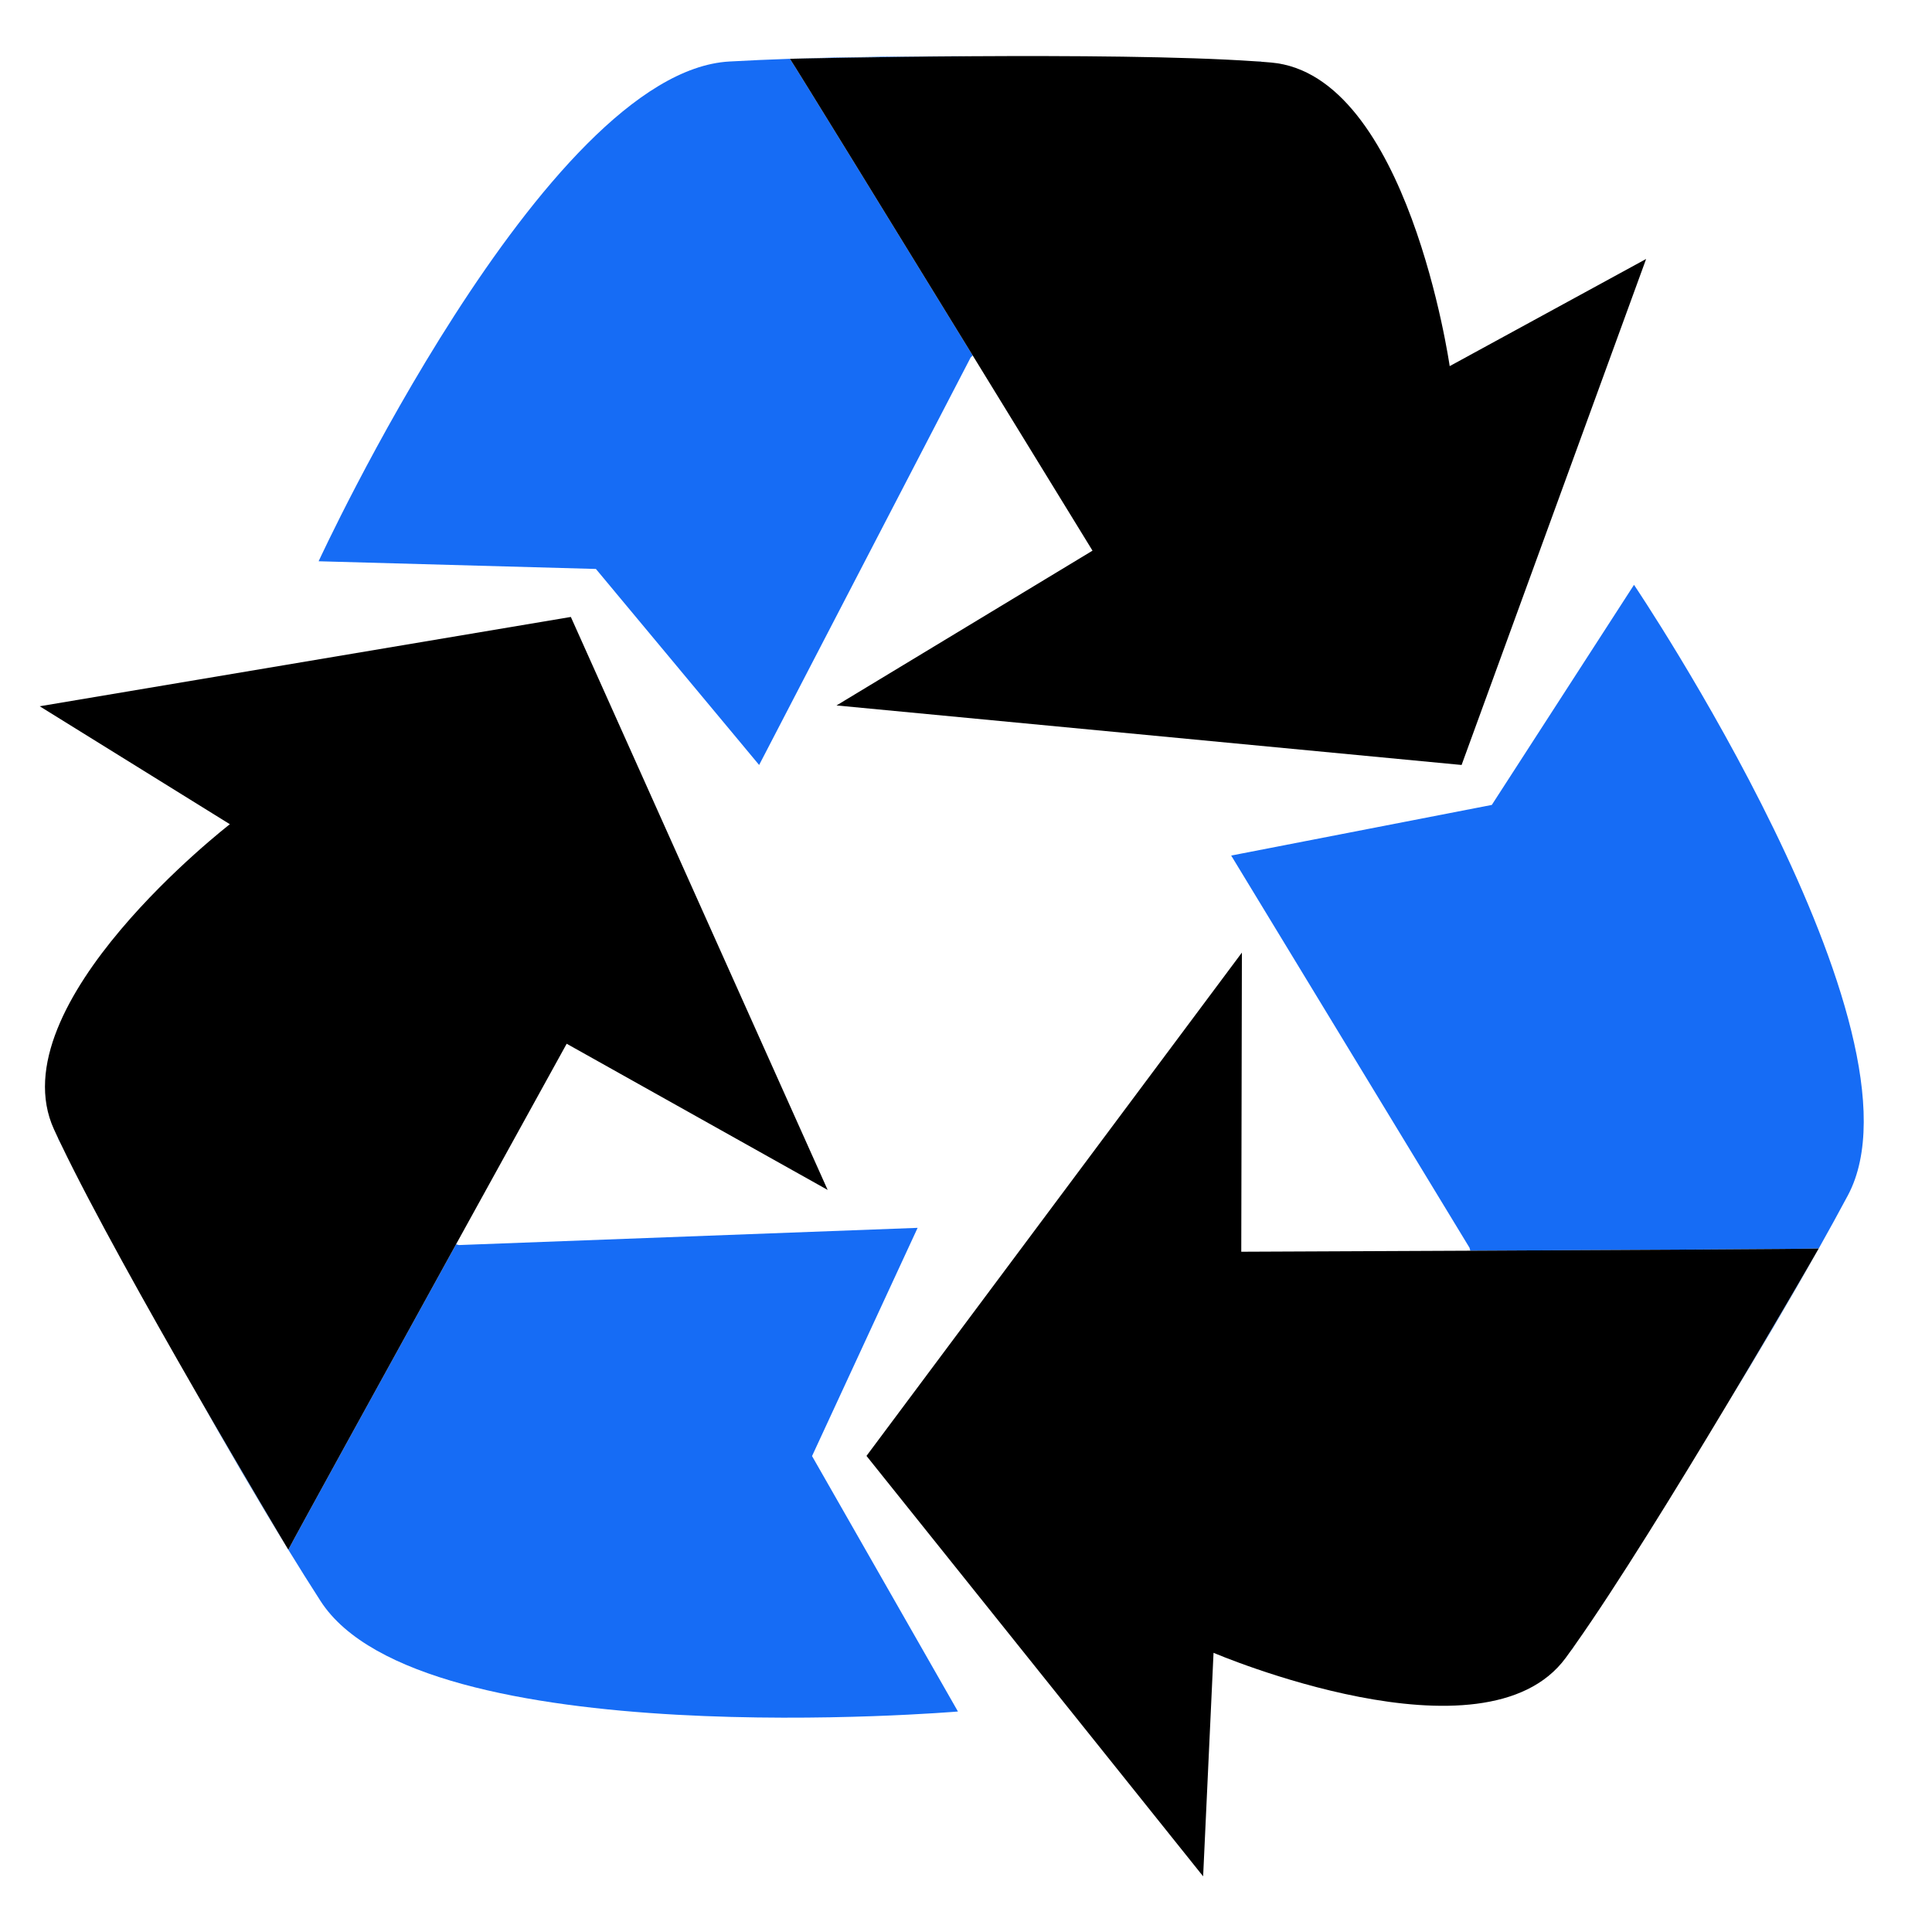
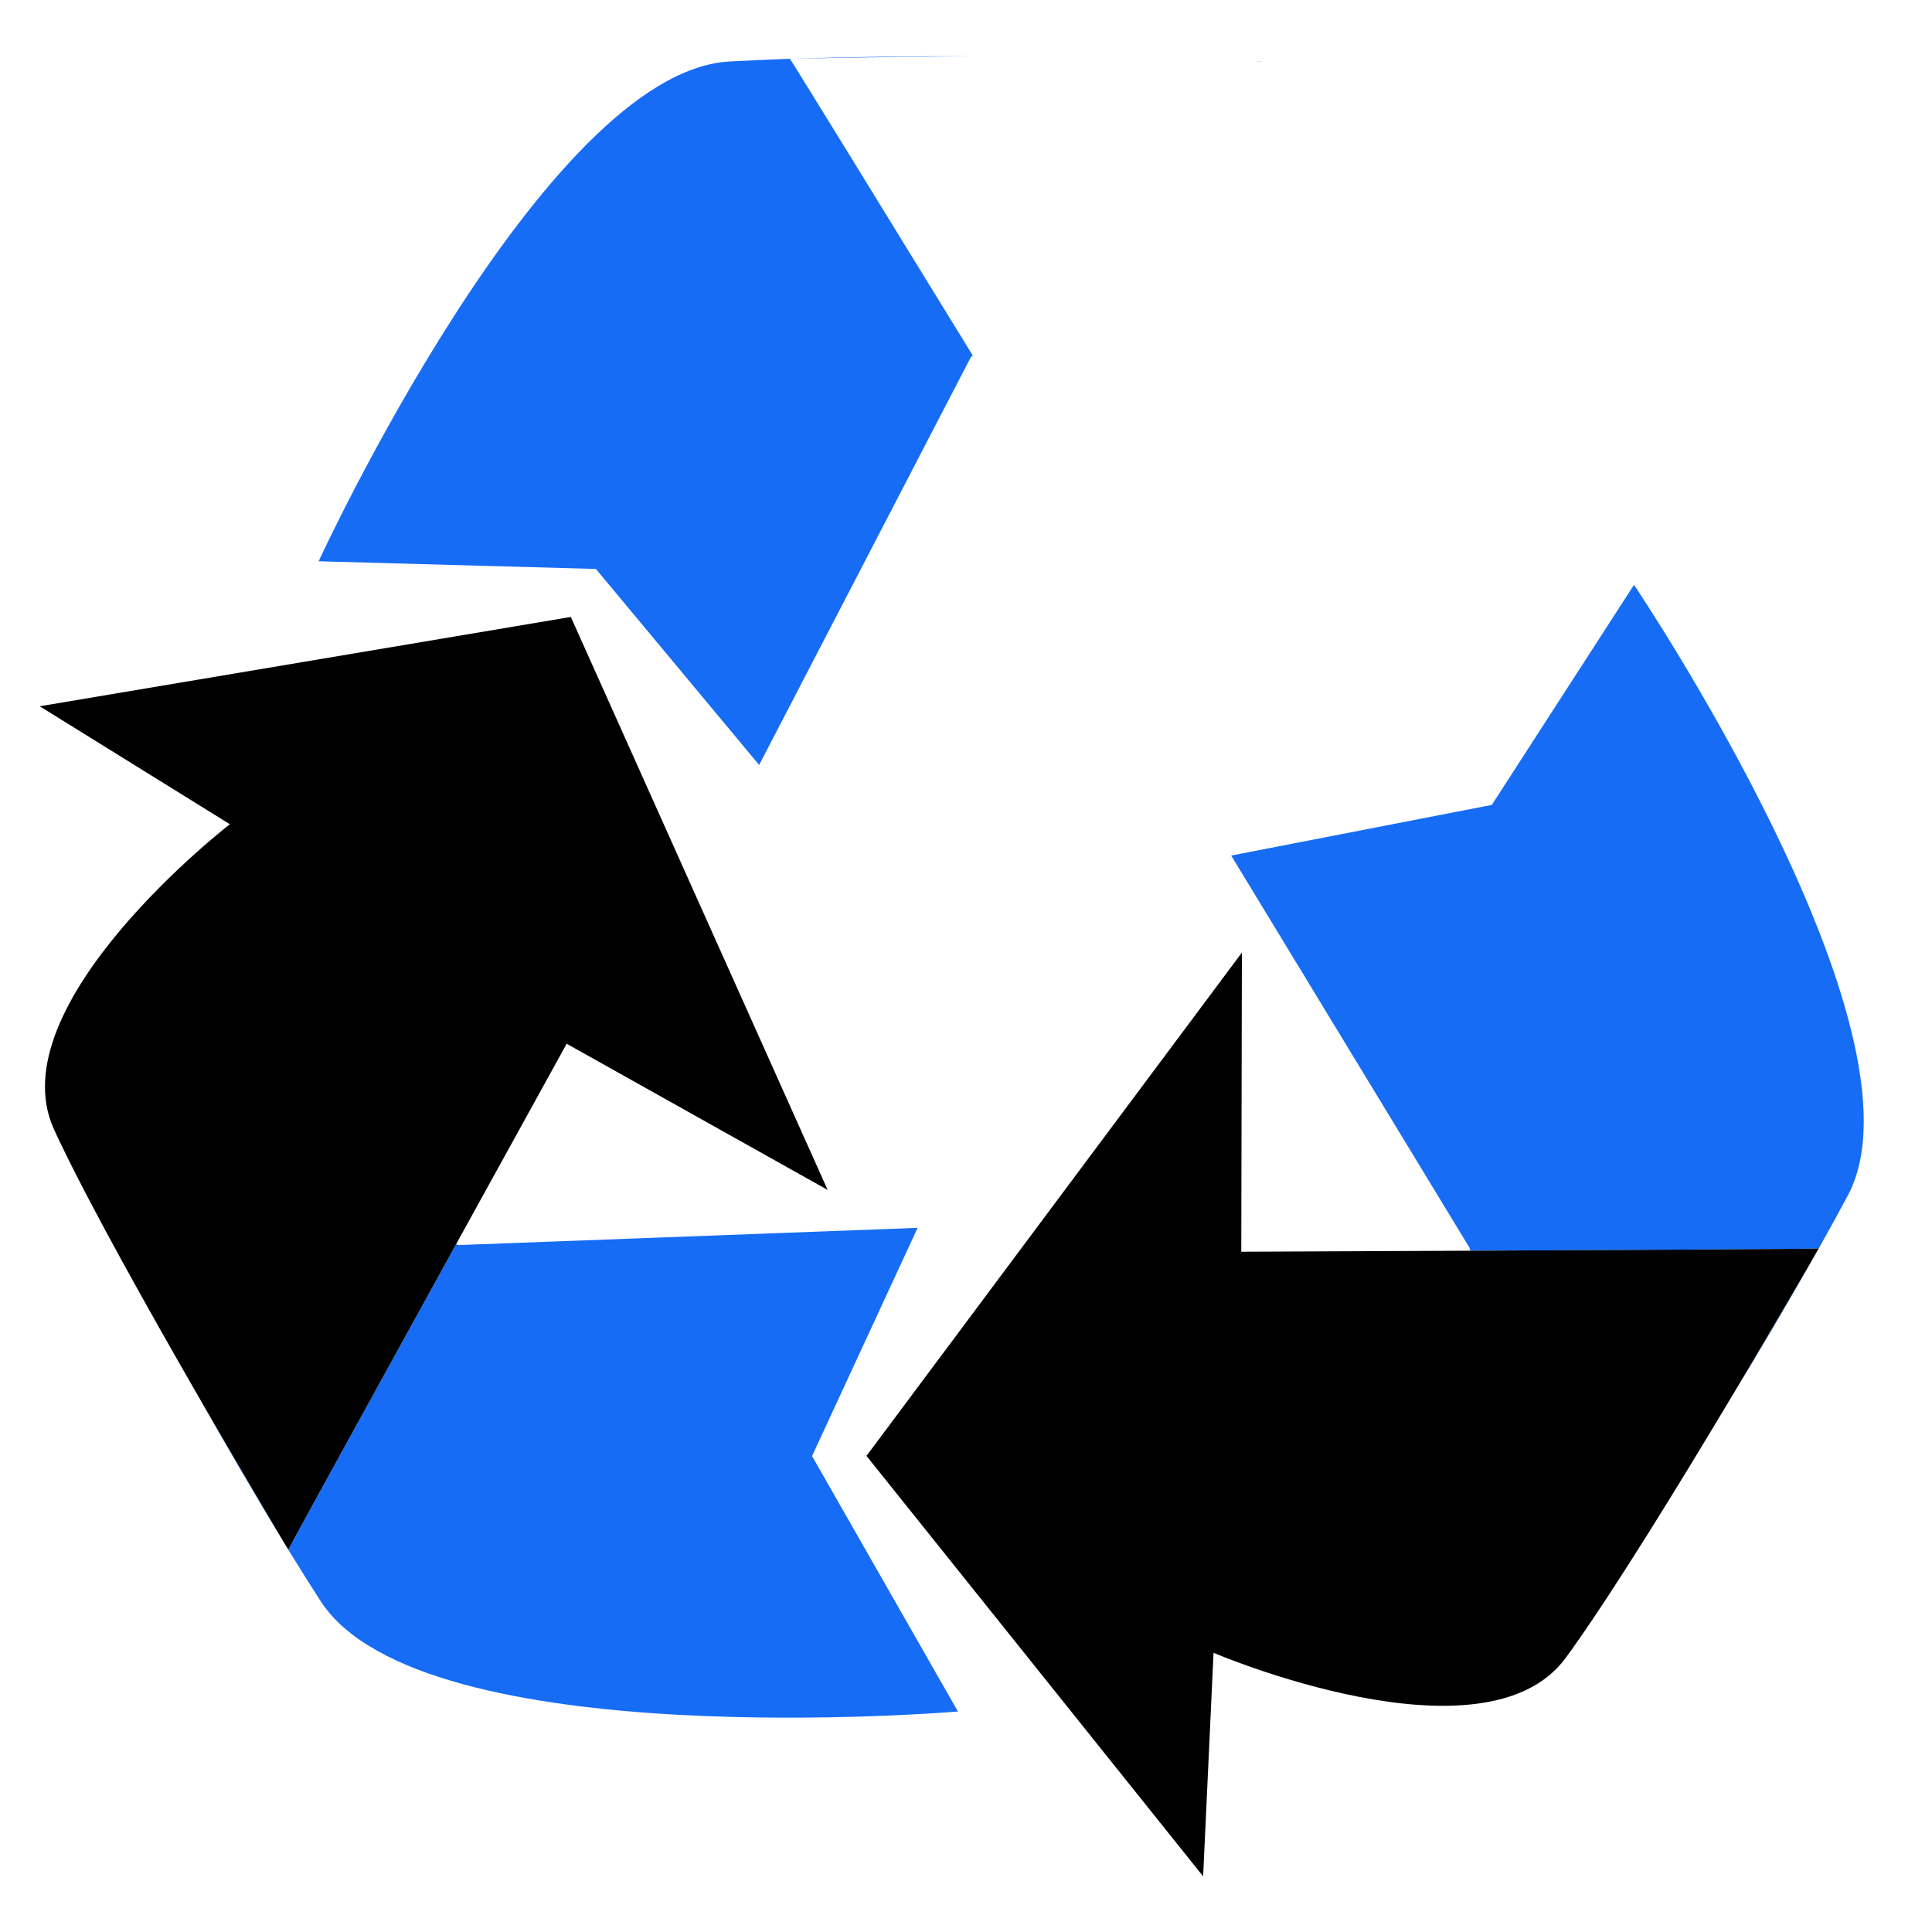
<svg xmlns="http://www.w3.org/2000/svg" version="1.0" preserveAspectRatio="xMidYMid meet" height="500" viewBox="0 0 375 375" zoomAndPan="magnify" width="500">
  <defs>
    <clipPath id="7436664d7d">
      <path clip-rule="nonzero" d="M 153 10.801 L 189 10.801 L 189 12 L 153 12 Z M 153 10.801" />
    </clipPath>
    <clipPath id="0690ee60a2">
-       <path clip-rule="nonzero" d="M 153 10.801 L 320 10.801 L 320 149 L 153 149 Z M 153 10.801" />
-     </clipPath>
+       </clipPath>
    <clipPath id="bc918d973c">
      <path clip-rule="nonzero" d="M 168 184 L 354 184 L 354 364.051 L 168 364.051 Z M 168 184" />
    </clipPath>
  </defs>
  <rect fill-opacity="1" height="450" y="-37.5" fill="#ffffff" width="450" x="-37.5" />
  <rect fill-opacity="1" height="450" y="-37.5" fill="#ffffff" width="450" x="-37.5" />
  <path fill-rule="nonzero" fill-opacity="1" d="M 141.57 11.938 C 105.617 13.945 61.844 108.941 61.844 108.941 L 115.664 110.434 L 147.348 148.48 L 188.395 69.402 L 188.801 68.992 C 172.961 43.188 154.621 13.363 153.324 11.414 C 149.273 11.555 145.332 11.727 141.57 11.938" fill="#166cf5" />
  <path fill-rule="nonzero" fill-opacity="1" d="M 244.805 11.938 C 244.805 11.938 244.359 11.922 243.539 11.891 C 243.953 11.922 244.363 11.949 244.766 11.977 L 244.805 11.938" fill="#166cf5" />
  <g clip-path="url(#7436664d7d)">
    <path fill-rule="nonzero" fill-opacity="1" d="M 153.355 11.418 C 153.996 11.402 169.668 11.035 188.668 10.918 C 176.945 10.902 164.707 11.027 153.355 11.418" fill="#166cf5" />
  </g>
  <g clip-path="url(#0690ee60a2)">
-     <path fill-rule="nonzero" fill-opacity="1" d="M 281.383 71.066 C 281.383 71.066 273.293 14.445 246.719 12.137 C 246.09 12.082 245.434 12.031 244.762 11.977 C 244.363 11.949 243.957 11.922 243.539 11.891 C 229.578 10.93 207.496 10.801 188.668 10.914 C 169.668 11.031 154 11.398 153.355 11.414 L 153.324 11.414 C 154.621 13.363 172.961 43.188 188.801 68.992 C 201.191 89.168 212.055 106.883 212.055 106.883 L 162.367 136.926 L 283.695 148.48 L 319.512 50.266 L 281.383 71.066" fill="#000000" />
-   </g>
+     </g>
  <path fill-rule="nonzero" fill-opacity="1" d="M 157.617 282.621 L 178.109 238.324 L 89.078 241.664 L 88.52 241.516 C 73.902 268.031 57.016 298.703 55.961 300.793 C 58.082 304.246 60.176 307.59 62.219 310.758 C 81.715 341.027 185.938 332.203 185.938 332.203 L 157.617 282.621" fill="#166cf5" />
-   <path fill-rule="nonzero" fill-opacity="1" d="M 11.254 220.977 C 11.254 220.977 11.457 221.371 11.84 222.098 C 11.66 221.727 11.484 221.359 11.312 220.996 L 11.254 220.977" fill="#166cf5" />
  <path fill-rule="nonzero" fill-opacity="1" d="M 55.945 300.77 C 55.637 300.25 47.574 286.789 38.078 270.297 C 43.848 280.5 50.004 291.082 55.945 300.77" fill="#166cf5" />
  <path fill-rule="nonzero" fill-opacity="1" d="M 109.992 202.59 L 160.648 230.965 L 110.801 119.75 L 7.707 137.086 L 44.617 159.98 C 44.617 159.98 -0.625 194.965 10.484 219.219 C 10.746 219.789 11.023 220.387 11.312 220.996 C 11.484 221.359 11.66 221.727 11.84 222.098 C 17.898 234.715 28.684 253.98 38.078 270.297 C 47.574 286.789 55.637 300.25 55.945 300.77 L 55.961 300.793 C 57.016 298.703 73.902 268.031 88.52 241.516 C 99.949 220.781 109.992 202.59 109.992 202.59" fill="#000000" />
  <path fill-rule="nonzero" fill-opacity="1" d="M 317.16 113.516 L 289.559 156.234 L 238.973 166.062 L 285.242 242.203 L 285.383 242.762 C 315.664 242.621 350.676 242.434 353.012 242.336 C 354.996 238.801 356.898 235.344 358.672 232.02 C 375.617 200.25 317.16 113.516 317.16 113.516" fill="#166cf5" />
  <path fill-rule="nonzero" fill-opacity="1" d="M 353 242.359 C 352.707 242.871 344.875 256.469 335.09 272.801 C 341.188 262.793 347.438 252.266 353 242.359" fill="#166cf5" />
  <path fill-rule="nonzero" fill-opacity="1" d="M 305.074 320.25 C 305.074 320.25 305.316 319.879 305.77 319.191 C 305.527 319.531 305.289 319.863 305.059 320.191 L 305.074 320.25" fill="#166cf5" />
  <g clip-path="url(#bc918d973c)">
    <path fill-rule="nonzero" fill-opacity="1" d="M 240.93 242.961 L 241.051 184.898 L 168.184 282.59 L 233.527 364.195 L 235.547 320.809 C 235.547 320.809 288.137 343.293 303.91 321.781 C 304.281 321.273 304.668 320.738 305.059 320.191 C 305.293 319.863 305.527 319.531 305.766 319.191 C 313.836 307.758 325.414 288.949 335.09 272.801 C 344.875 256.469 352.707 242.867 353 242.359 L 353.016 242.336 L 353.012 242.336 C 350.676 242.434 315.664 242.617 285.387 242.762 C 261.711 242.875 240.93 242.961 240.93 242.961" fill="#000000" />
  </g>
</svg>